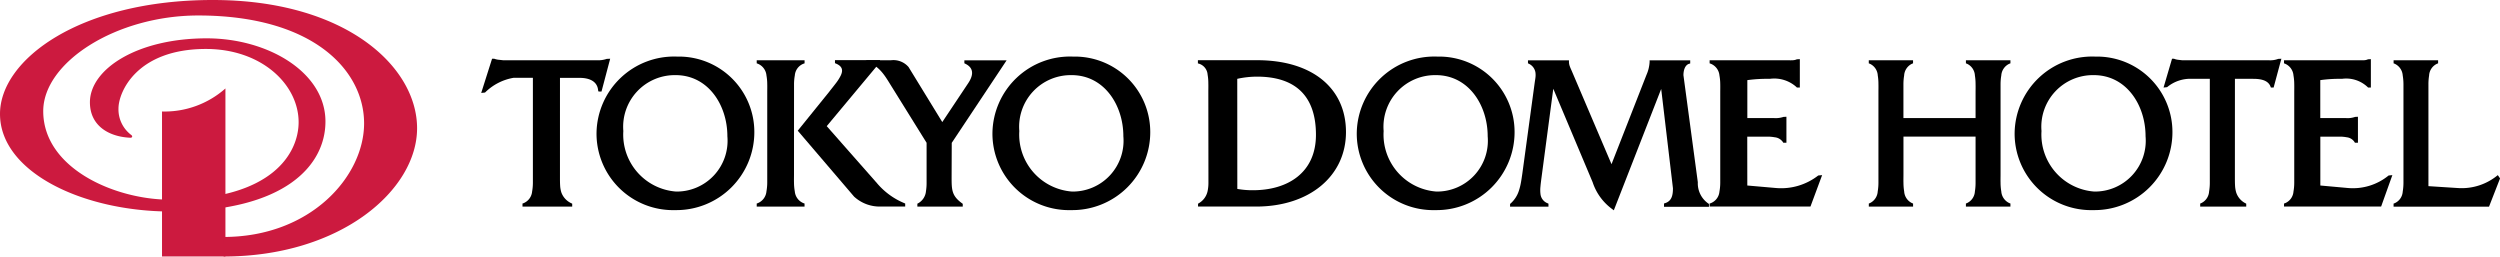
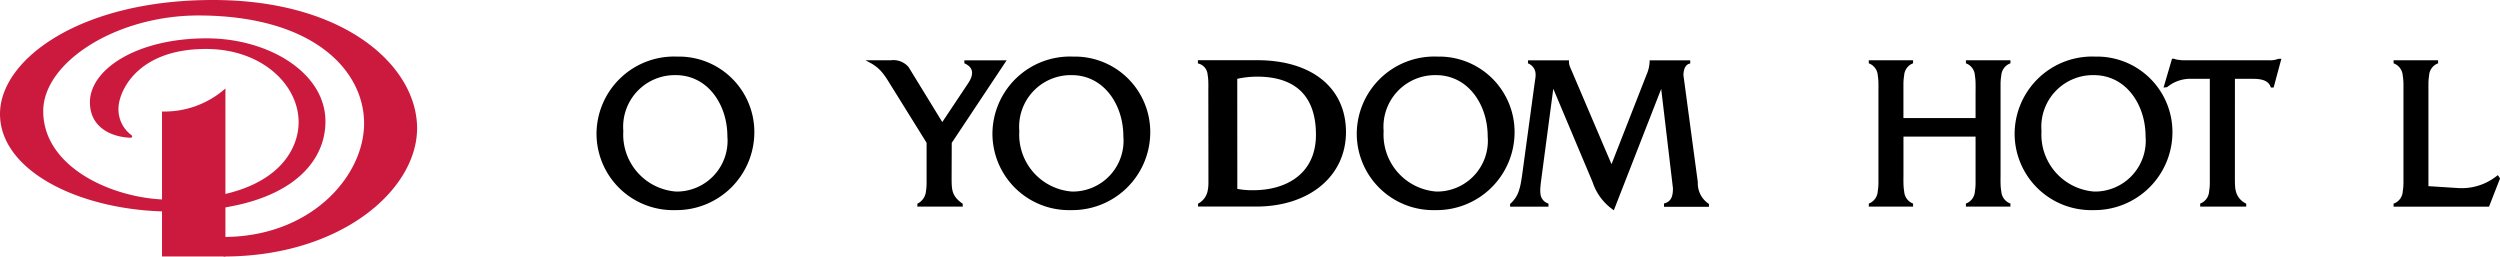
<svg xmlns="http://www.w3.org/2000/svg" width="152.475" height="15.644" viewBox="0 0 152.475 15.644">
  <g id="グループ_9496" data-name="グループ 9496" transform="translate(-57.894 -74.64)">
    <g id="グループ_9356" data-name="グループ 9356" transform="translate(87.24 78.088)">
      <g id="グループ_9354" data-name="グループ 9354" transform="translate(43.718 0)">
        <path id="パス_113803" data-name="パス 113803" d="M327.879,90.086a4.754,4.754,0,0,1-4.832,4.769,4.665,4.665,0,0,1-4.793-4.7,4.731,4.731,0,0,1,4.923-4.662A4.6,4.6,0,0,1,327.879,90.086Zm-7.986-.053a3.481,3.481,0,0,0,3.218,3.691,3.1,3.1,0,0,0,3.128-3.371c0-1.912-1.178-3.73-3.154-3.73A3.149,3.149,0,0,0,319.893,90.033Z" transform="translate(-308.569 -85.489)" />
        <path id="パス_113804" data-name="パス 113804" d="M355.99,87.1a2.26,2.26,0,0,0,.193-.793v-.1h2.476V86.4l-.063.018c-.253.074-.349.391-.35.7l.877,6.525a1.5,1.5,0,0,0,.642,1.3l.037.026v.173h-2.741V94.94l.061-.019c.4-.126.484-.463.484-.909l-.717-6.06L354,95.356l-.092-.07a3.3,3.3,0,0,1-1.2-1.644l-2.4-5.7-.716,5.4c-.026.2-.052.388-.066.56a2.028,2.028,0,0,0,0,.453.681.681,0,0,0,.437.572l.051.023v.184h-2.342v-.166l.03-.026a1.765,1.765,0,0,0,.517-.808,3.7,3.7,0,0,0,.117-.48c.031-.168.056-.343.082-.521l.758-5.572c.013-.092.032-.195.044-.3a1.215,1.215,0,0,0,0-.308.711.711,0,0,0-.411-.54l-.045-.024v-.179h2.5v.1a.815.815,0,0,0,.057.279c.036.1.082.194.121.285l2.417,5.669Z" transform="translate(-328.637 -85.977)" />
-         <path id="パス_113805" data-name="パス 113805" d="M388.263,93.7l1.739.152a3.673,3.673,0,0,0,2.587-.763l.237-.022-.711,1.916h-6.151V94.8l.063-.02a.836.836,0,0,0,.537-.71,3.015,3.015,0,0,0,.049-.528c0-.18,0-.353,0-.5V88.024c0-.152.005-.327,0-.508a3.021,3.021,0,0,0-.049-.529.854.854,0,0,0-.538-.717l-.061-.021v-.188h4.691c.12,0,.241.007.354,0a.688.688,0,0,0,.276-.058l.181-.01v1.731h-.18l-.028-.03a2.02,2.02,0,0,0-1.623-.5,9.038,9.038,0,0,0-1.371.079v2.314h1.615a1.49,1.49,0,0,0,.59-.071l.179-.009V91.09h-.192l-.027-.045a.685.685,0,0,0-.5-.287,2.338,2.338,0,0,0-.35-.037c-.121,0-.241,0-.351,0h-.969Z" transform="translate(-354.759 -85.834)" />
        <path id="パス_113806" data-name="パス 113806" d="M290.182,94.05a5.276,5.276,0,0,0,.954.08c2.11,0,3.842-1.057,3.842-3.381,0-2.367-1.248-3.547-3.6-3.547a5.7,5.7,0,0,0-1.2.134Zm-1.768-5.938c0-.153.006-.328,0-.508a2.95,2.95,0,0,0-.044-.523.753.753,0,0,0-.524-.668l-.068-.018V86.2H291.4c3.315,0,5.409,1.678,5.409,4.383,0,2.677-2.221,4.543-5.481,4.543h-3.542v-.173l.041-.026a1.124,1.124,0,0,0,.546-.758,2.494,2.494,0,0,0,.047-.486c0-.177,0-.364,0-.559Z" transform="translate(-287.782 -85.976)" />
      </g>
      <g id="グループ_9355" data-name="グループ 9355" transform="translate(0 0)">
        <path id="パス_113807" data-name="パス 113807" d="M181.99,90.086a4.754,4.754,0,0,1-4.832,4.769,4.666,4.666,0,0,1-4.793-4.7,4.731,4.731,0,0,1,4.923-4.662A4.6,4.6,0,0,1,181.99,90.086ZM174,90.033a3.481,3.481,0,0,0,3.218,3.691,3.1,3.1,0,0,0,3.128-3.371c0-1.912-1.178-3.73-3.154-3.73A3.149,3.149,0,0,0,174,90.033Z" transform="translate(-165.329 -85.489)" />
-         <path id="パス_113808" data-name="パス 113808" d="M212.9,88.13c.118-.156.258-.325.39-.5a2.751,2.751,0,0,0,.319-.5c.139-.3.118-.551-.3-.726l-.055-.023v-.183H216v.13l-3.249,3.894,3.059,3.472a4.363,4.363,0,0,0,1.675,1.225l.052.024v.181H216.1a2.3,2.3,0,0,1-1.683-.607L210.984,90.5Z" transform="translate(-191.675 -85.977)" />
-         <path id="パス_113809" data-name="パス 113809" d="M205.374,93.168c0,.153-.005.328,0,.508a3.076,3.076,0,0,0,.049.528.852.852,0,0,0,.533.717l.061.021v.188H203.1v-.188l.061-.021a.857.857,0,0,0,.533-.722,3.07,3.07,0,0,0,.048-.529c0-.18,0-.353,0-.5V88.154c0-.149.005-.322,0-.5a3.016,3.016,0,0,0-.048-.525.853.853,0,0,0-.533-.716l-.061-.021v-.188h2.919v.189l-.062.02a.834.834,0,0,0-.532.71,3.074,3.074,0,0,0-.049.528c0,.18,0,.353,0,.5Z" transform="translate(-186.294 -85.977)" />
        <path id="パス_113810" data-name="パス 113810" d="M229.224,93.314c0,.794,0,1.153.643,1.619l.036.026v.172h-2.768v-.18l.048-.024a.937.937,0,0,0,.477-.739,3.121,3.121,0,0,0,.038-.505c0-.174,0-.345,0-.5V91.238l-2.195-3.53c-.089-.145-.173-.282-.258-.41a3.7,3.7,0,0,0-.262-.355,2.377,2.377,0,0,0-.711-.575l-.3-.164h1.554a1.217,1.217,0,0,1,1.072.414l2.057,3.356,1.574-2.361c.23-.34.476-.887-.178-1.2l-.049-.024v-.181h2.577l-3.347,5.034Z" transform="translate(-200.531 -85.977)" />
        <path id="パス_113811" data-name="パス 113811" d="M257.965,90.086a4.754,4.754,0,0,1-4.832,4.769,4.666,4.666,0,0,1-4.793-4.7,4.731,4.731,0,0,1,4.923-4.662A4.6,4.6,0,0,1,257.965,90.086Zm-7.986-.053a3.481,3.481,0,0,0,3.218,3.691,3.1,3.1,0,0,0,3.128-3.371c0-1.912-1.178-3.73-3.154-3.73A3.149,3.149,0,0,0,249.979,90.033Z" transform="translate(-217.157 -85.489)" />
-         <path id="パス_113812" data-name="パス 113812" d="M155.035,93.114c0,.188,0,.361.01.521a1.7,1.7,0,0,0,.074.428,1.158,1.158,0,0,0,.617.665l.046.025v.177H152.75v-.187l.061-.021a.85.85,0,0,0,.526-.715,3.081,3.081,0,0,0,.047-.525c0-.179,0-.352,0-.5V87.073h-1.17a3.237,3.237,0,0,0-1.749.9l-.233.024.662-2.086h.133a1.058,1.058,0,0,0,.262.062c.09.011.181.018.273.031h5.71a1.628,1.628,0,0,0,.621-.085l.205-.008-.529,2h-.181l-.023-.057c-.05-.635-.646-.776-1.129-.776h-1.2Z" transform="translate(-150.229 -85.777)" />
      </g>
      <path id="パス_113813" data-name="パス 113813" d="M418.622,90.861v2.32c0,.149-.005.322,0,.5a3.315,3.315,0,0,0,.044.525.845.845,0,0,0,.487.715l.056.021v.187h-2.7v-.187l.056-.021a.845.845,0,0,0,.487-.715,3.248,3.248,0,0,0,.044-.525c0-.179,0-.352,0-.5V88.154c0-.15.005-.322,0-.5a3.239,3.239,0,0,0-.041-.525.834.834,0,0,0-.491-.715l-.057-.021v-.188h2.7v.187l-.056.021a.846.846,0,0,0-.487.717,3.354,3.354,0,0,0-.044.529c0,.181,0,.355,0,.508V89.73h4.4V88.167c0-.153.006-.327,0-.509a3.32,3.32,0,0,0-.041-.529.836.836,0,0,0-.491-.716l-.057-.021v-.188h2.715v.188l-.057.021a.848.848,0,0,0-.5.716,3.243,3.243,0,0,0-.045.525c0,.178,0,.351,0,.5v5.027c0,.149-.005.322,0,.5a3.241,3.241,0,0,0,.045.524.847.847,0,0,0,.5.715l.057.021v.188h-2.715v-.188l.057-.021a.835.835,0,0,0,.491-.715,3.274,3.274,0,0,0,.041-.525c0-.179,0-.352,0-.5v-2.32Z" transform="translate(-331.876 -85.977)" />
      <path id="パス_113814" data-name="パス 113814" d="M454.123,90.086a4.754,4.754,0,0,1-4.832,4.769,4.666,4.666,0,0,1-4.793-4.7,4.731,4.731,0,0,1,4.923-4.662A4.6,4.6,0,0,1,454.123,90.086Zm-7.986-.053a3.482,3.482,0,0,0,3.219,3.691,3.1,3.1,0,0,0,3.128-3.371c0-1.912-1.178-3.73-3.154-3.73A3.149,3.149,0,0,0,446.137,90.033Z" transform="translate(-350.972 -85.489)" />
      <path id="パス_113815" data-name="パス 113815" d="M477.422,93.115c0,.188,0,.361.009.521a1.833,1.833,0,0,0,.069.428,1.132,1.132,0,0,0,.571.665l.043.025v.177h-2.808v-.187l.056-.021a.845.845,0,0,0,.487-.715,3.248,3.248,0,0,0,.044-.525c0-.179,0-.352,0-.5V87.137h-1.083a2.223,2.223,0,0,0-1.523.509l-.216.024.517-1.757h.122a.906.906,0,0,0,.242.062c.083.012.167.018.253.031h5.287a1.4,1.4,0,0,0,.575-.085l.19-.008-.473,1.757h-.167l-.021-.057c-.15-.4-.616-.475-1.062-.475h-1.11Z" transform="translate(-370.462 -85.778)" />
-       <path id="パス_113816" data-name="パス 113816" d="M498.4,93.7l1.675.152a3.444,3.444,0,0,0,2.49-.763l.228-.022-.685,1.916h-5.923V94.8l.06-.02a.832.832,0,0,0,.517-.71,3.139,3.139,0,0,0,.047-.528c0-.18,0-.353,0-.5V88.024c0-.152.005-.327,0-.508a3.145,3.145,0,0,0-.047-.529.85.85,0,0,0-.518-.717l-.059-.021v-.188H500.7c.116,0,.232.007.342,0a.64.64,0,0,0,.265-.058l.175-.01v1.731h-.173l-.027-.03a1.9,1.9,0,0,0-1.564-.5,8.391,8.391,0,0,0-1.321.079v2.314h1.556a1.383,1.383,0,0,0,.568-.071l.173-.009V91.09h-.186l-.025-.045a.655.655,0,0,0-.477-.287,2.18,2.18,0,0,0-.337-.037c-.117,0-.232,0-.338,0H498.4Z" transform="translate(-386.229 -85.834)" />
      <path id="パス_113817" data-name="パス 113817" d="M521.167,94a3.441,3.441,0,0,0,2.4-.791l.137.2-.673,1.726h-5.821v-.189l.058-.02a.829.829,0,0,0,.5-.71,3.246,3.246,0,0,0,.045-.528c0-.18,0-.353,0-.5V88.167c0-.152,0-.327,0-.508a3.253,3.253,0,0,0-.045-.529.848.848,0,0,0-.5-.717l-.057-.021v-.188h2.715v.188l-.057.021a.84.84,0,0,0-.492.721,3.347,3.347,0,0,0-.041.53c0,.18,0,.353,0,.5v5.718Z" transform="translate(-400.572 -85.977)" />
    </g>
    <g id="グループ_9357" data-name="グループ 9357" transform="translate(57.894 74.64)">
      <path id="パス_113818" data-name="パス 113818" d="M92.852,91.612v10.249H88.984V93.018A5.592,5.592,0,0,0,92.852,91.612Z" transform="translate(-79.103 -86.218)" fill="#cc1a3f" />
      <path id="パス_113819" data-name="パス 113819" d="M71.532,90.284c7.14,0,11.8-4.051,11.8-7.822S78.954,74.64,70.878,74.64c-8.119,0-12.984,3.635-12.984,6.95,0,3.528,5.011,5.951,10.449,5.951,6.97,0,9.4-2.838,9.4-5.49,0-3.017-3.525-5.073-7.239-5.073-4.283,0-7.126,1.9-7.126,3.9,0,1.422,1.138,2.1,2.453,2.162.136.01.166-.1.063-.172a1.952,1.952,0,0,1-.774-1.608c0-1.02,1.127-3.634,5.334-3.634,3.4,0,5.653,2.172,5.653,4.467,0,1.844-1.558,4.725-7.848,4.725-3.355,0-7.728-1.913-7.728-5.4,0-2.975,4.441-5.834,9.457-5.834C77,75.587,80.1,78.934,80.1,82.164s-3.256,6.928-8.569,6.928Z" transform="translate(-57.894 -74.64)" fill="#cc1a3f" />
    </g>
  </g>
</svg>